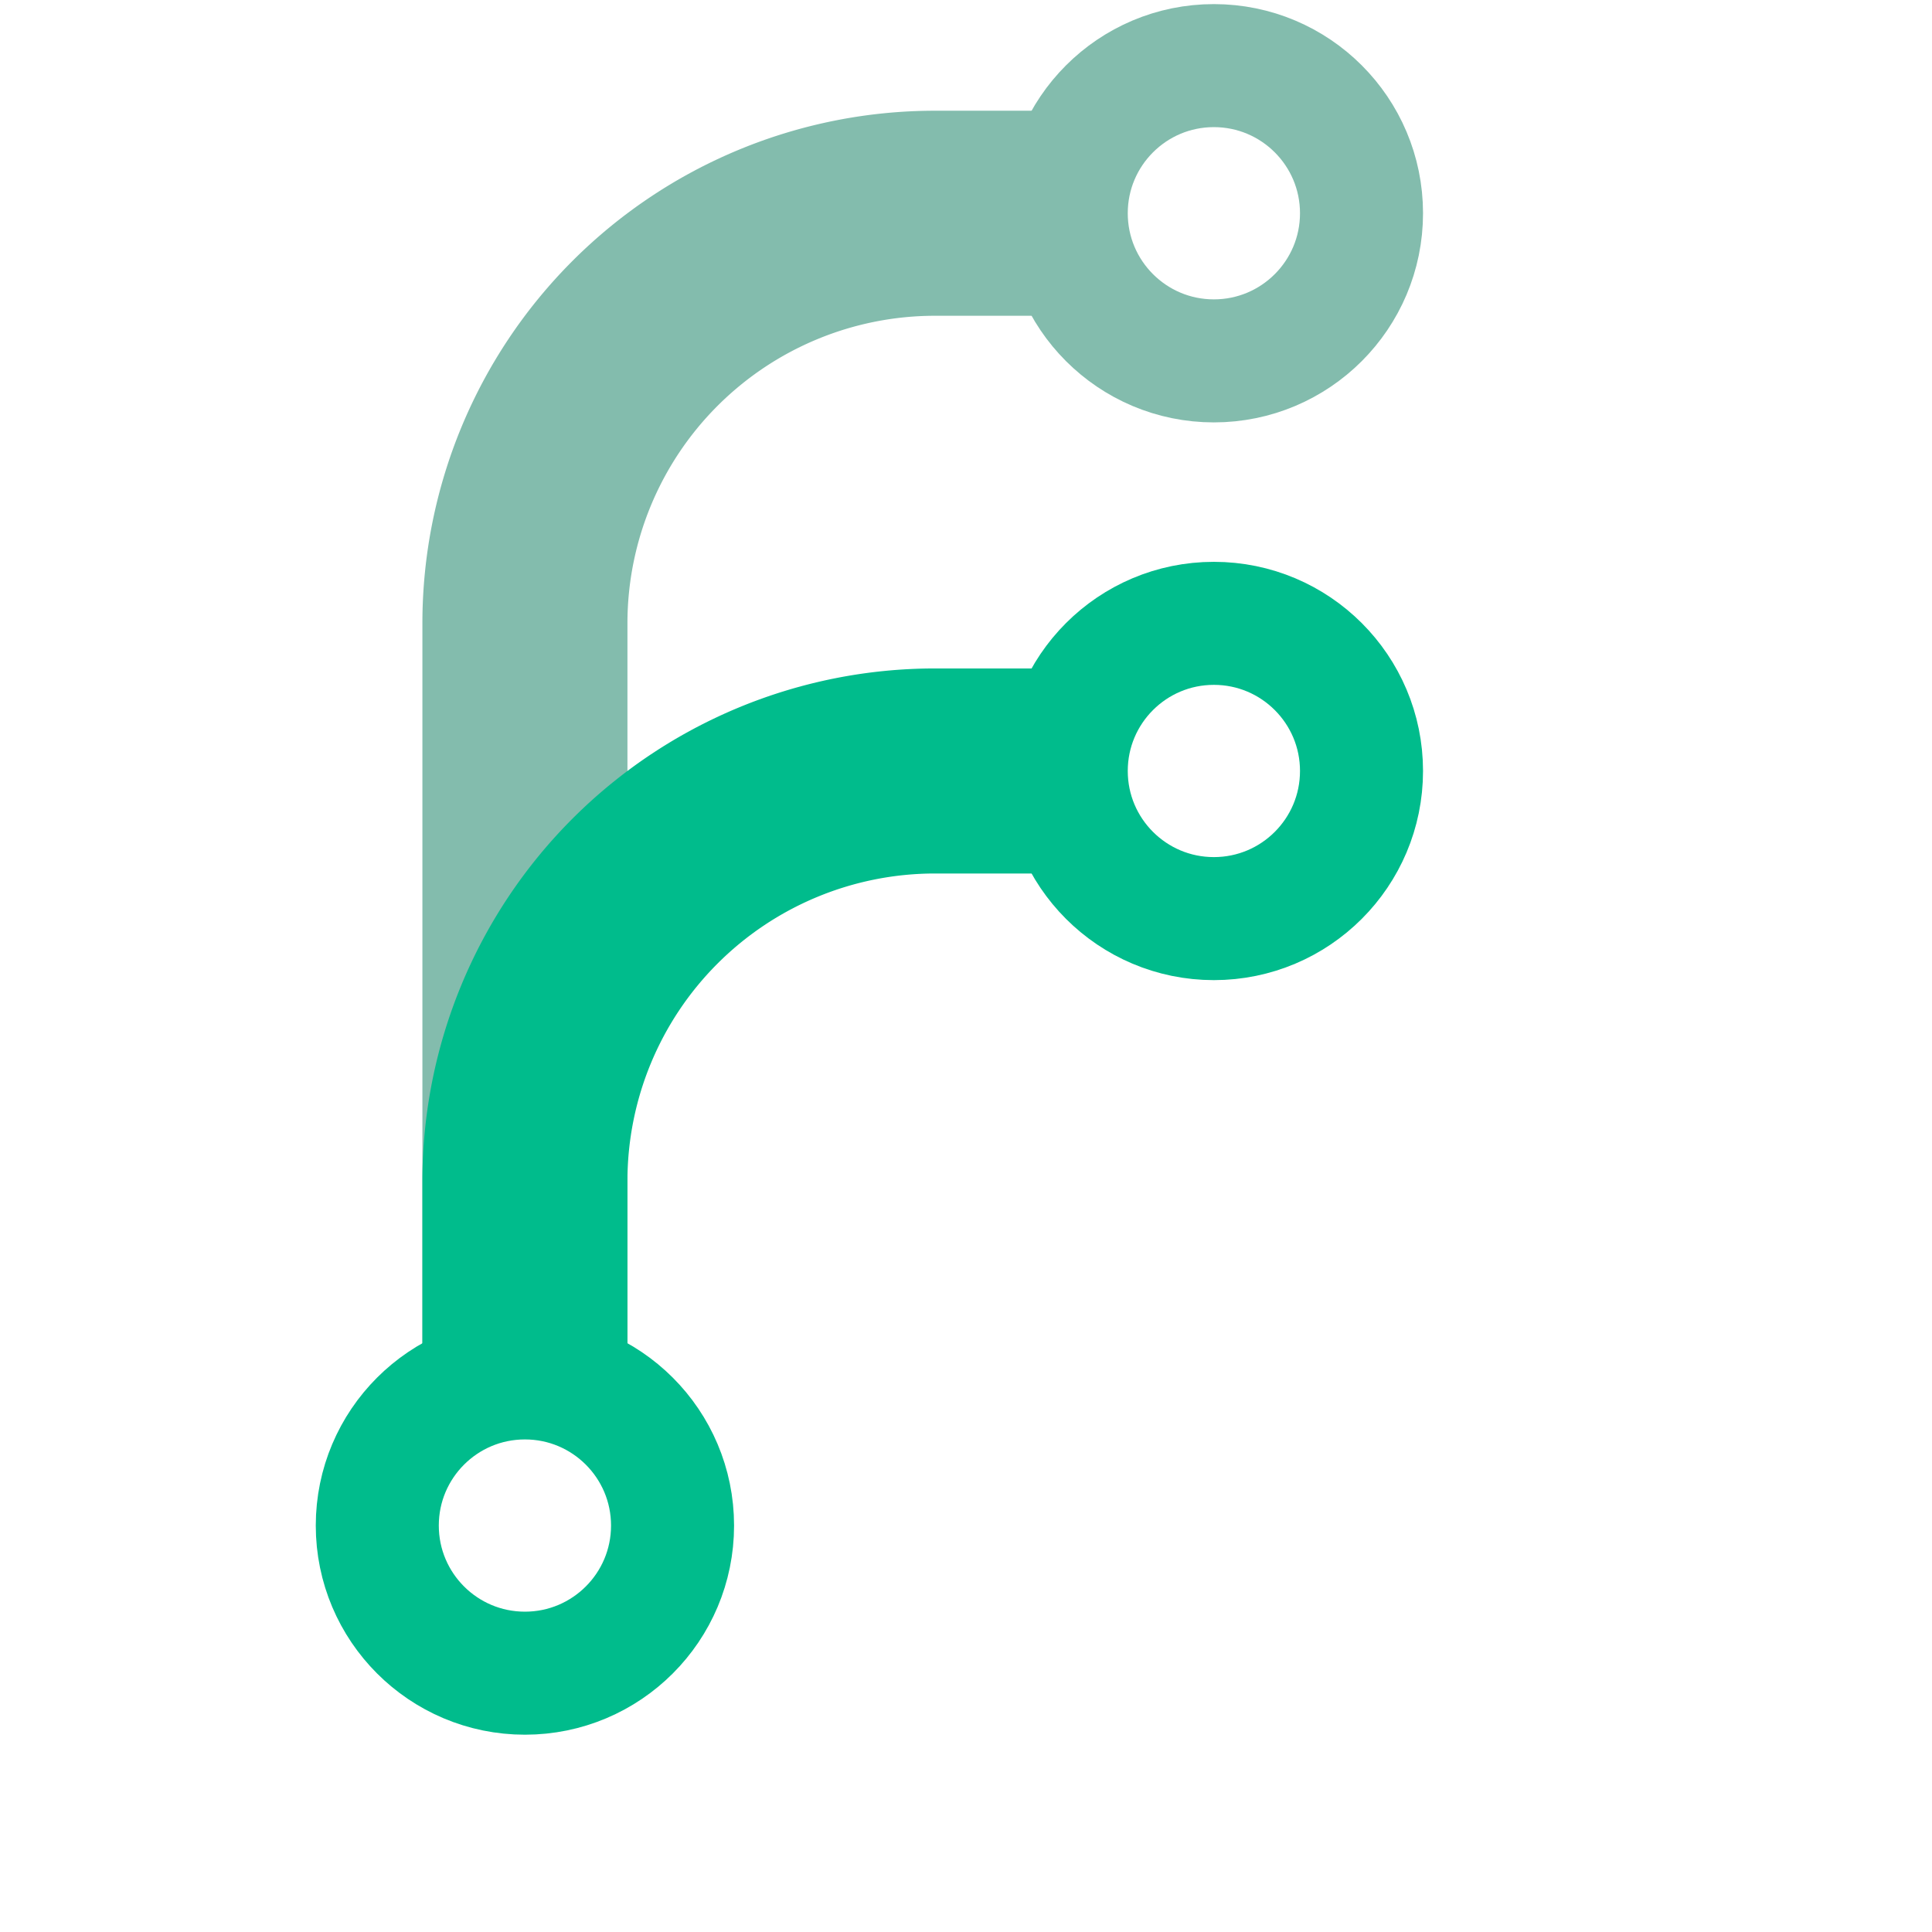
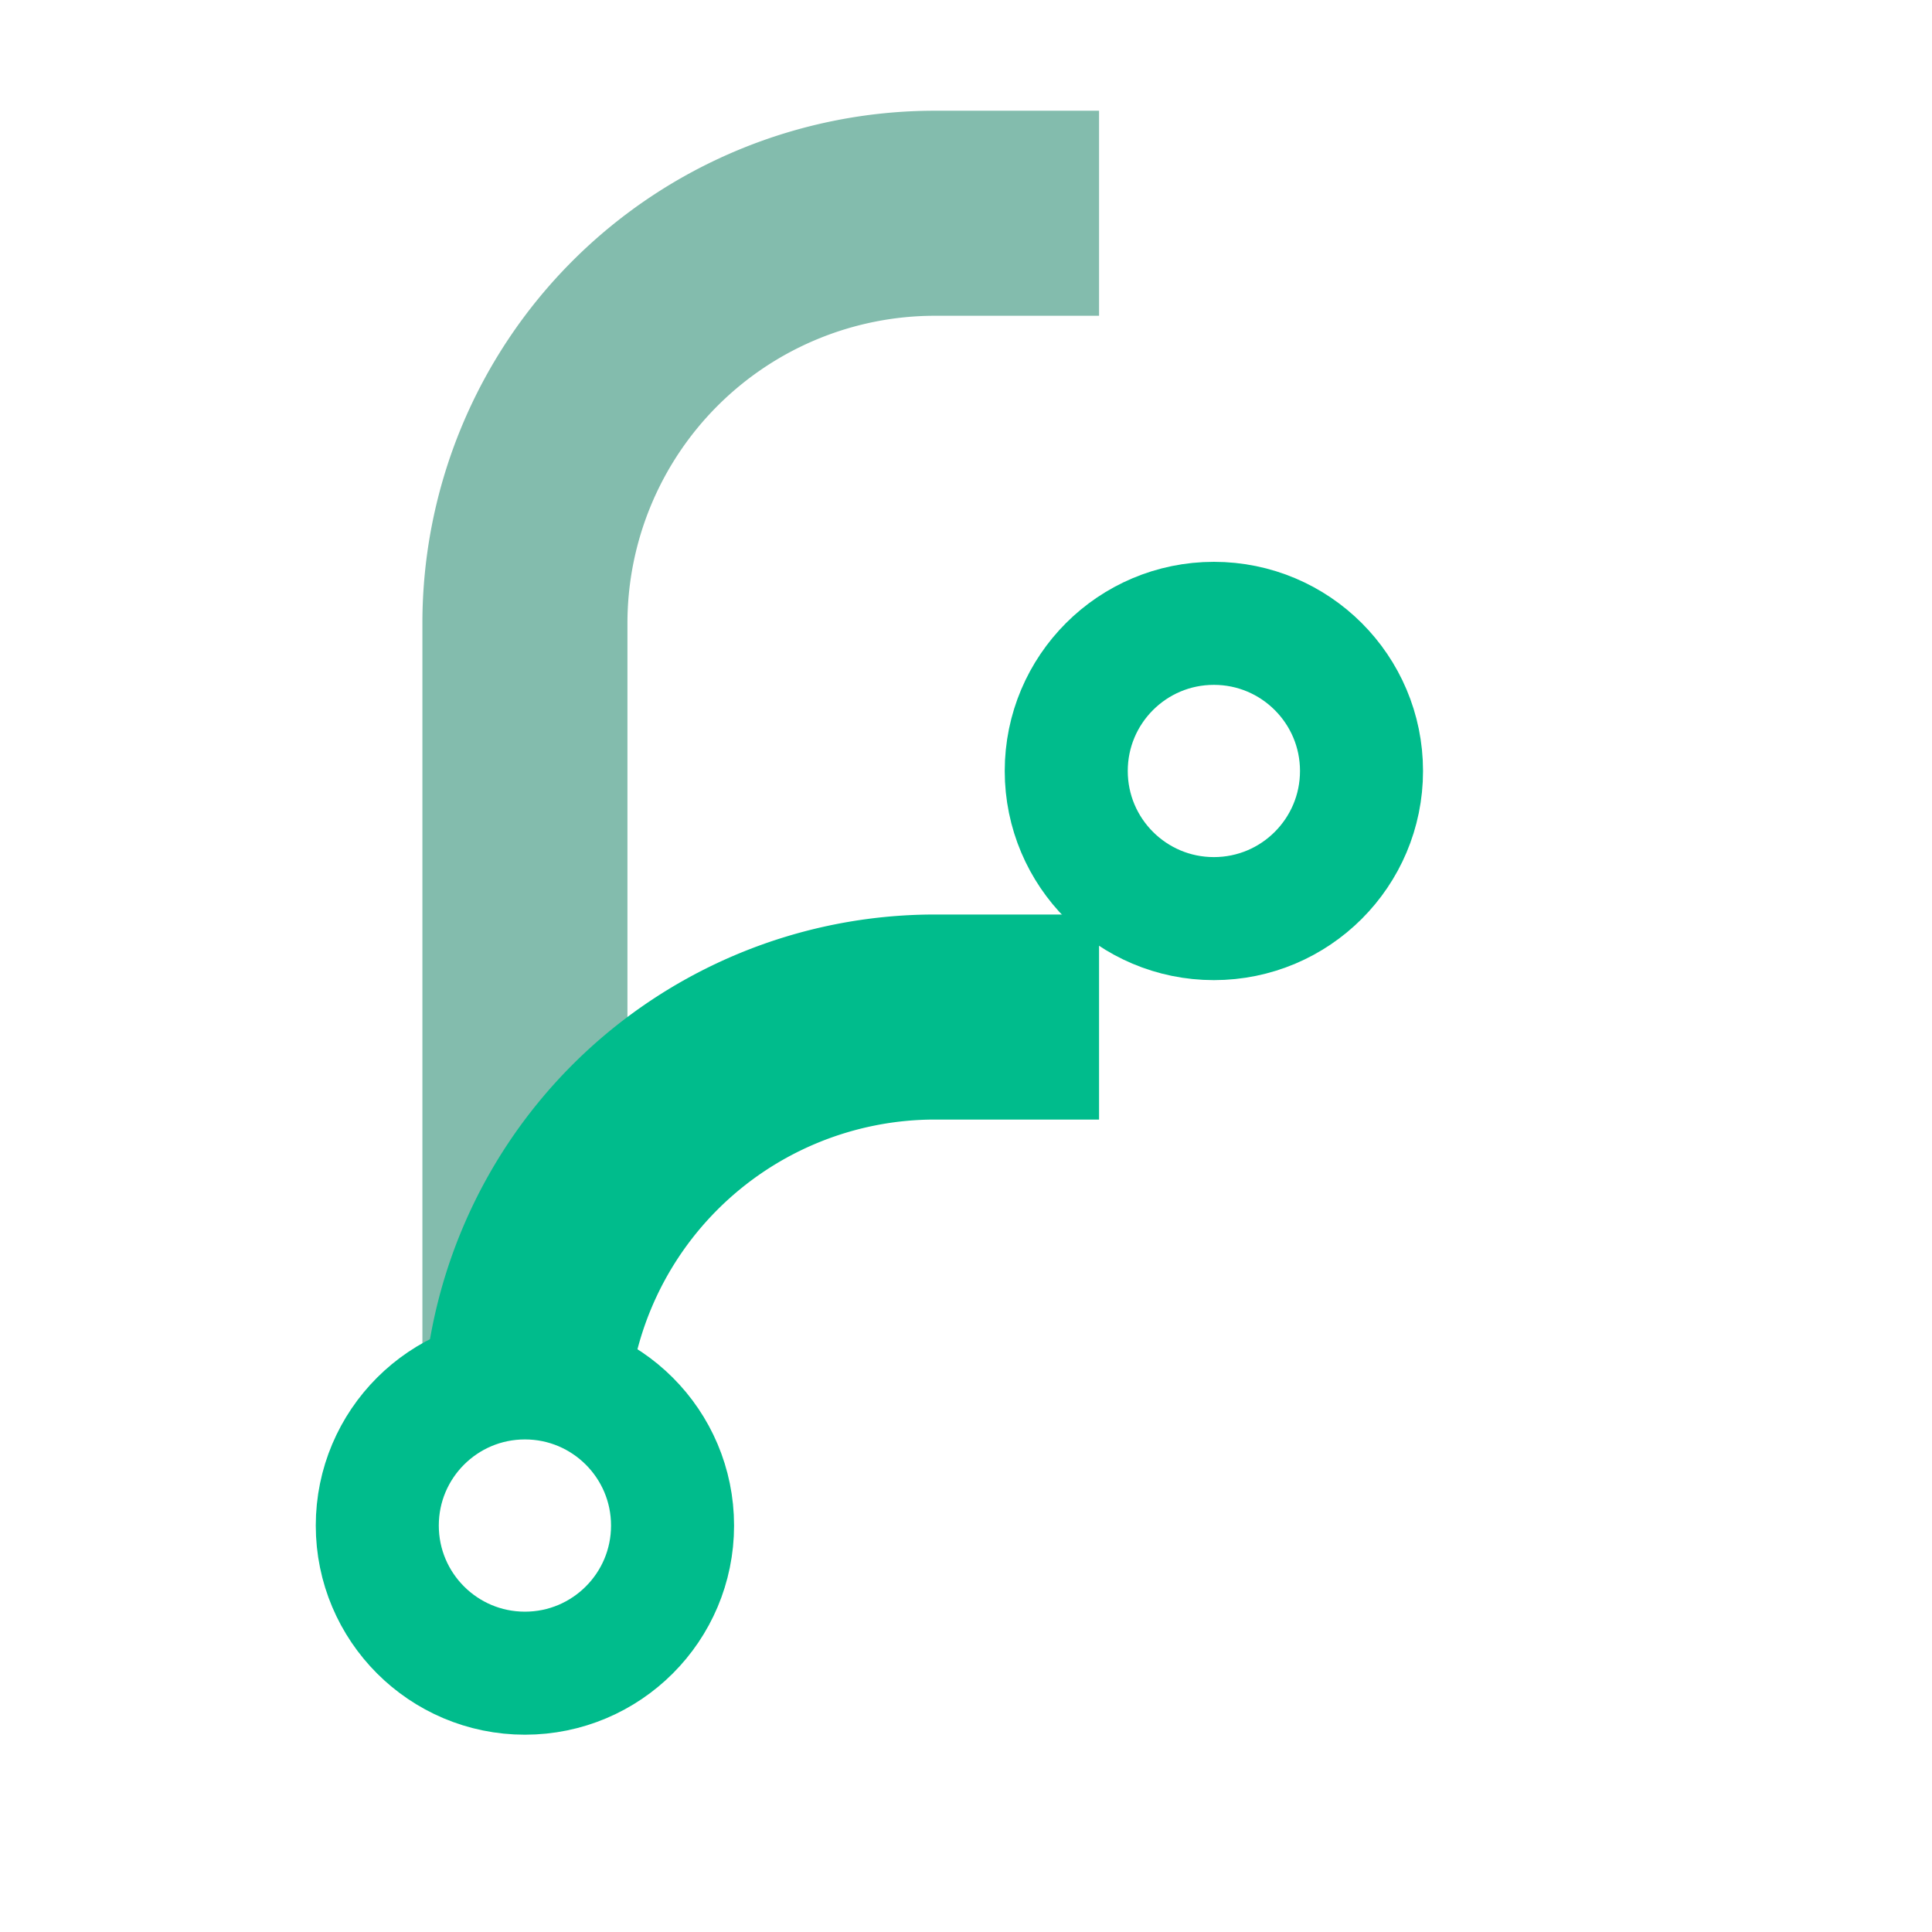
<svg xmlns="http://www.w3.org/2000/svg" viewBox="0 0 212 212" width="32" height="32" transform="scale(0.9,0.9)">
  <style>circle,path{fill:none;stroke:#000;stroke-width:15}path{stroke-width:25}.light{stroke:#83bcad}.dark{stroke:#00bc8c}</style>
  <g transform="translate(6 6)">
    <path d="M58 168V70a50 50 0 0 1 50-50h20" class="light" />
-     <path d="M58 168v-30a50 50 0 0 1 50-50h20" class="dark" />
-     <circle cx="142" cy="20" r="18" class="light" />
+     <path d="M58 168a50 50 0 0 1 50-50h20" class="dark" />
    <circle cx="142" cy="88" r="18" class="dark" />
    <circle cx="58" cy="180" r="18" class="dark" />
  </g>
</svg>